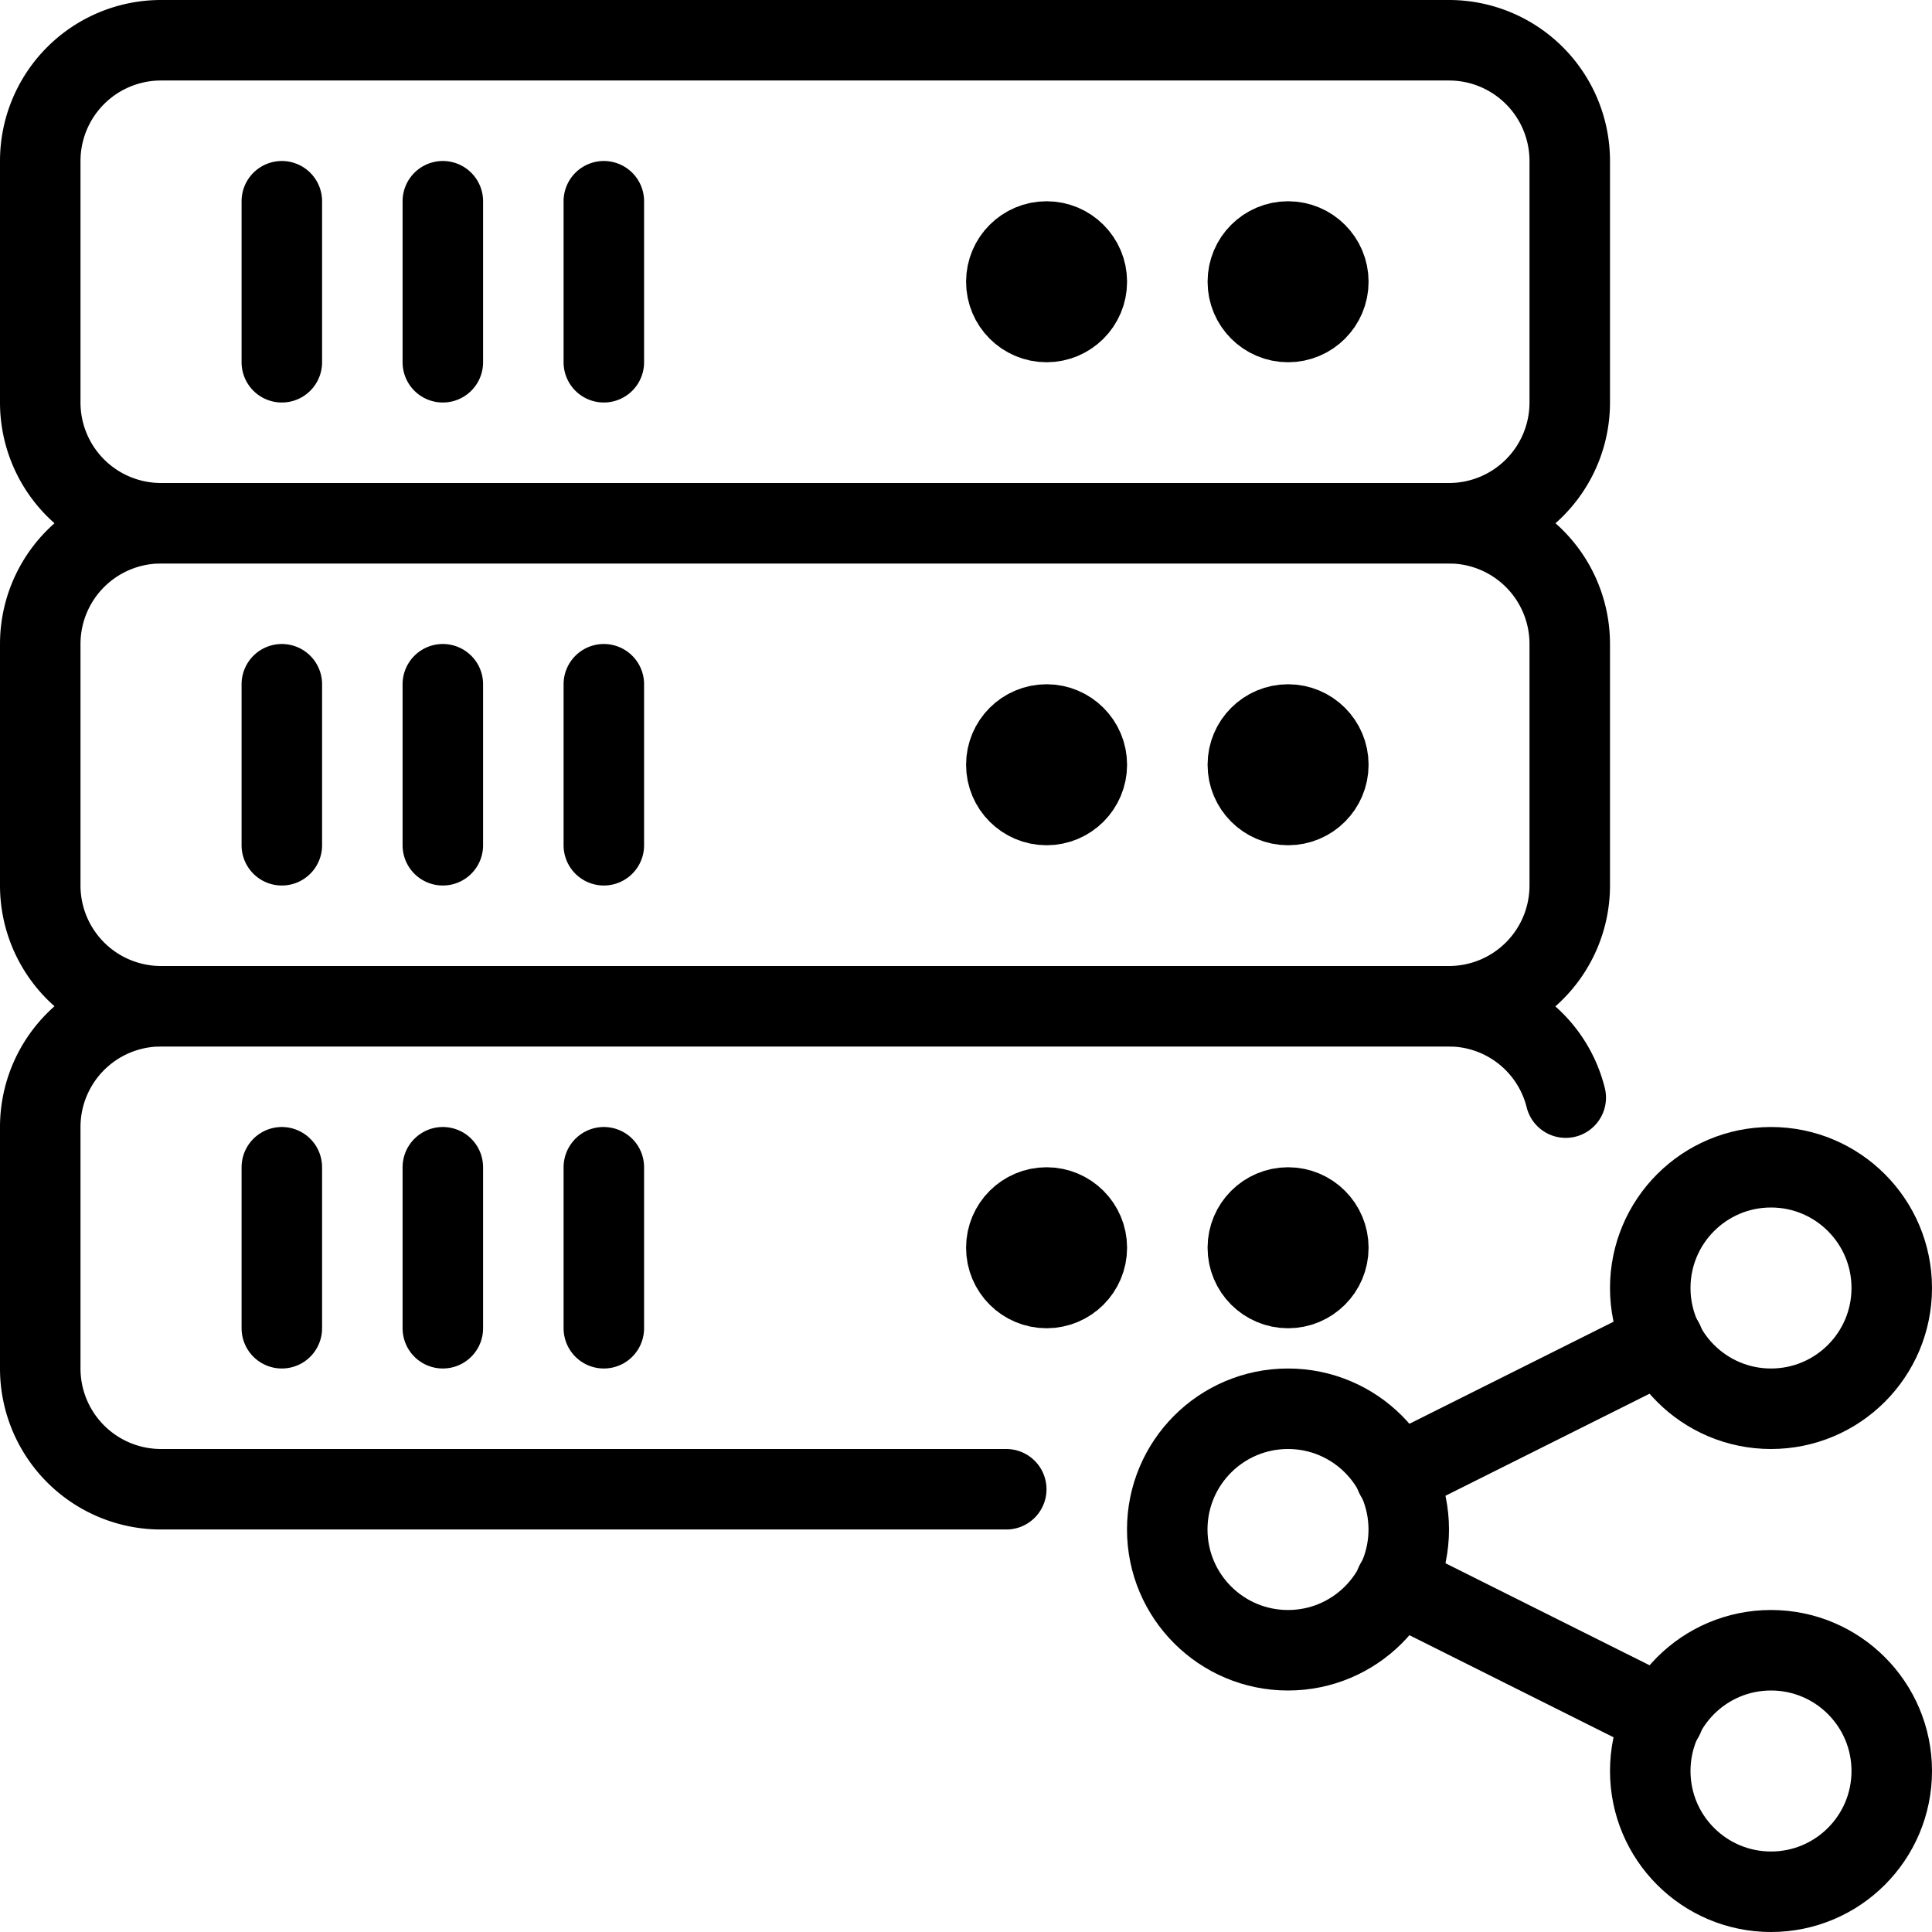
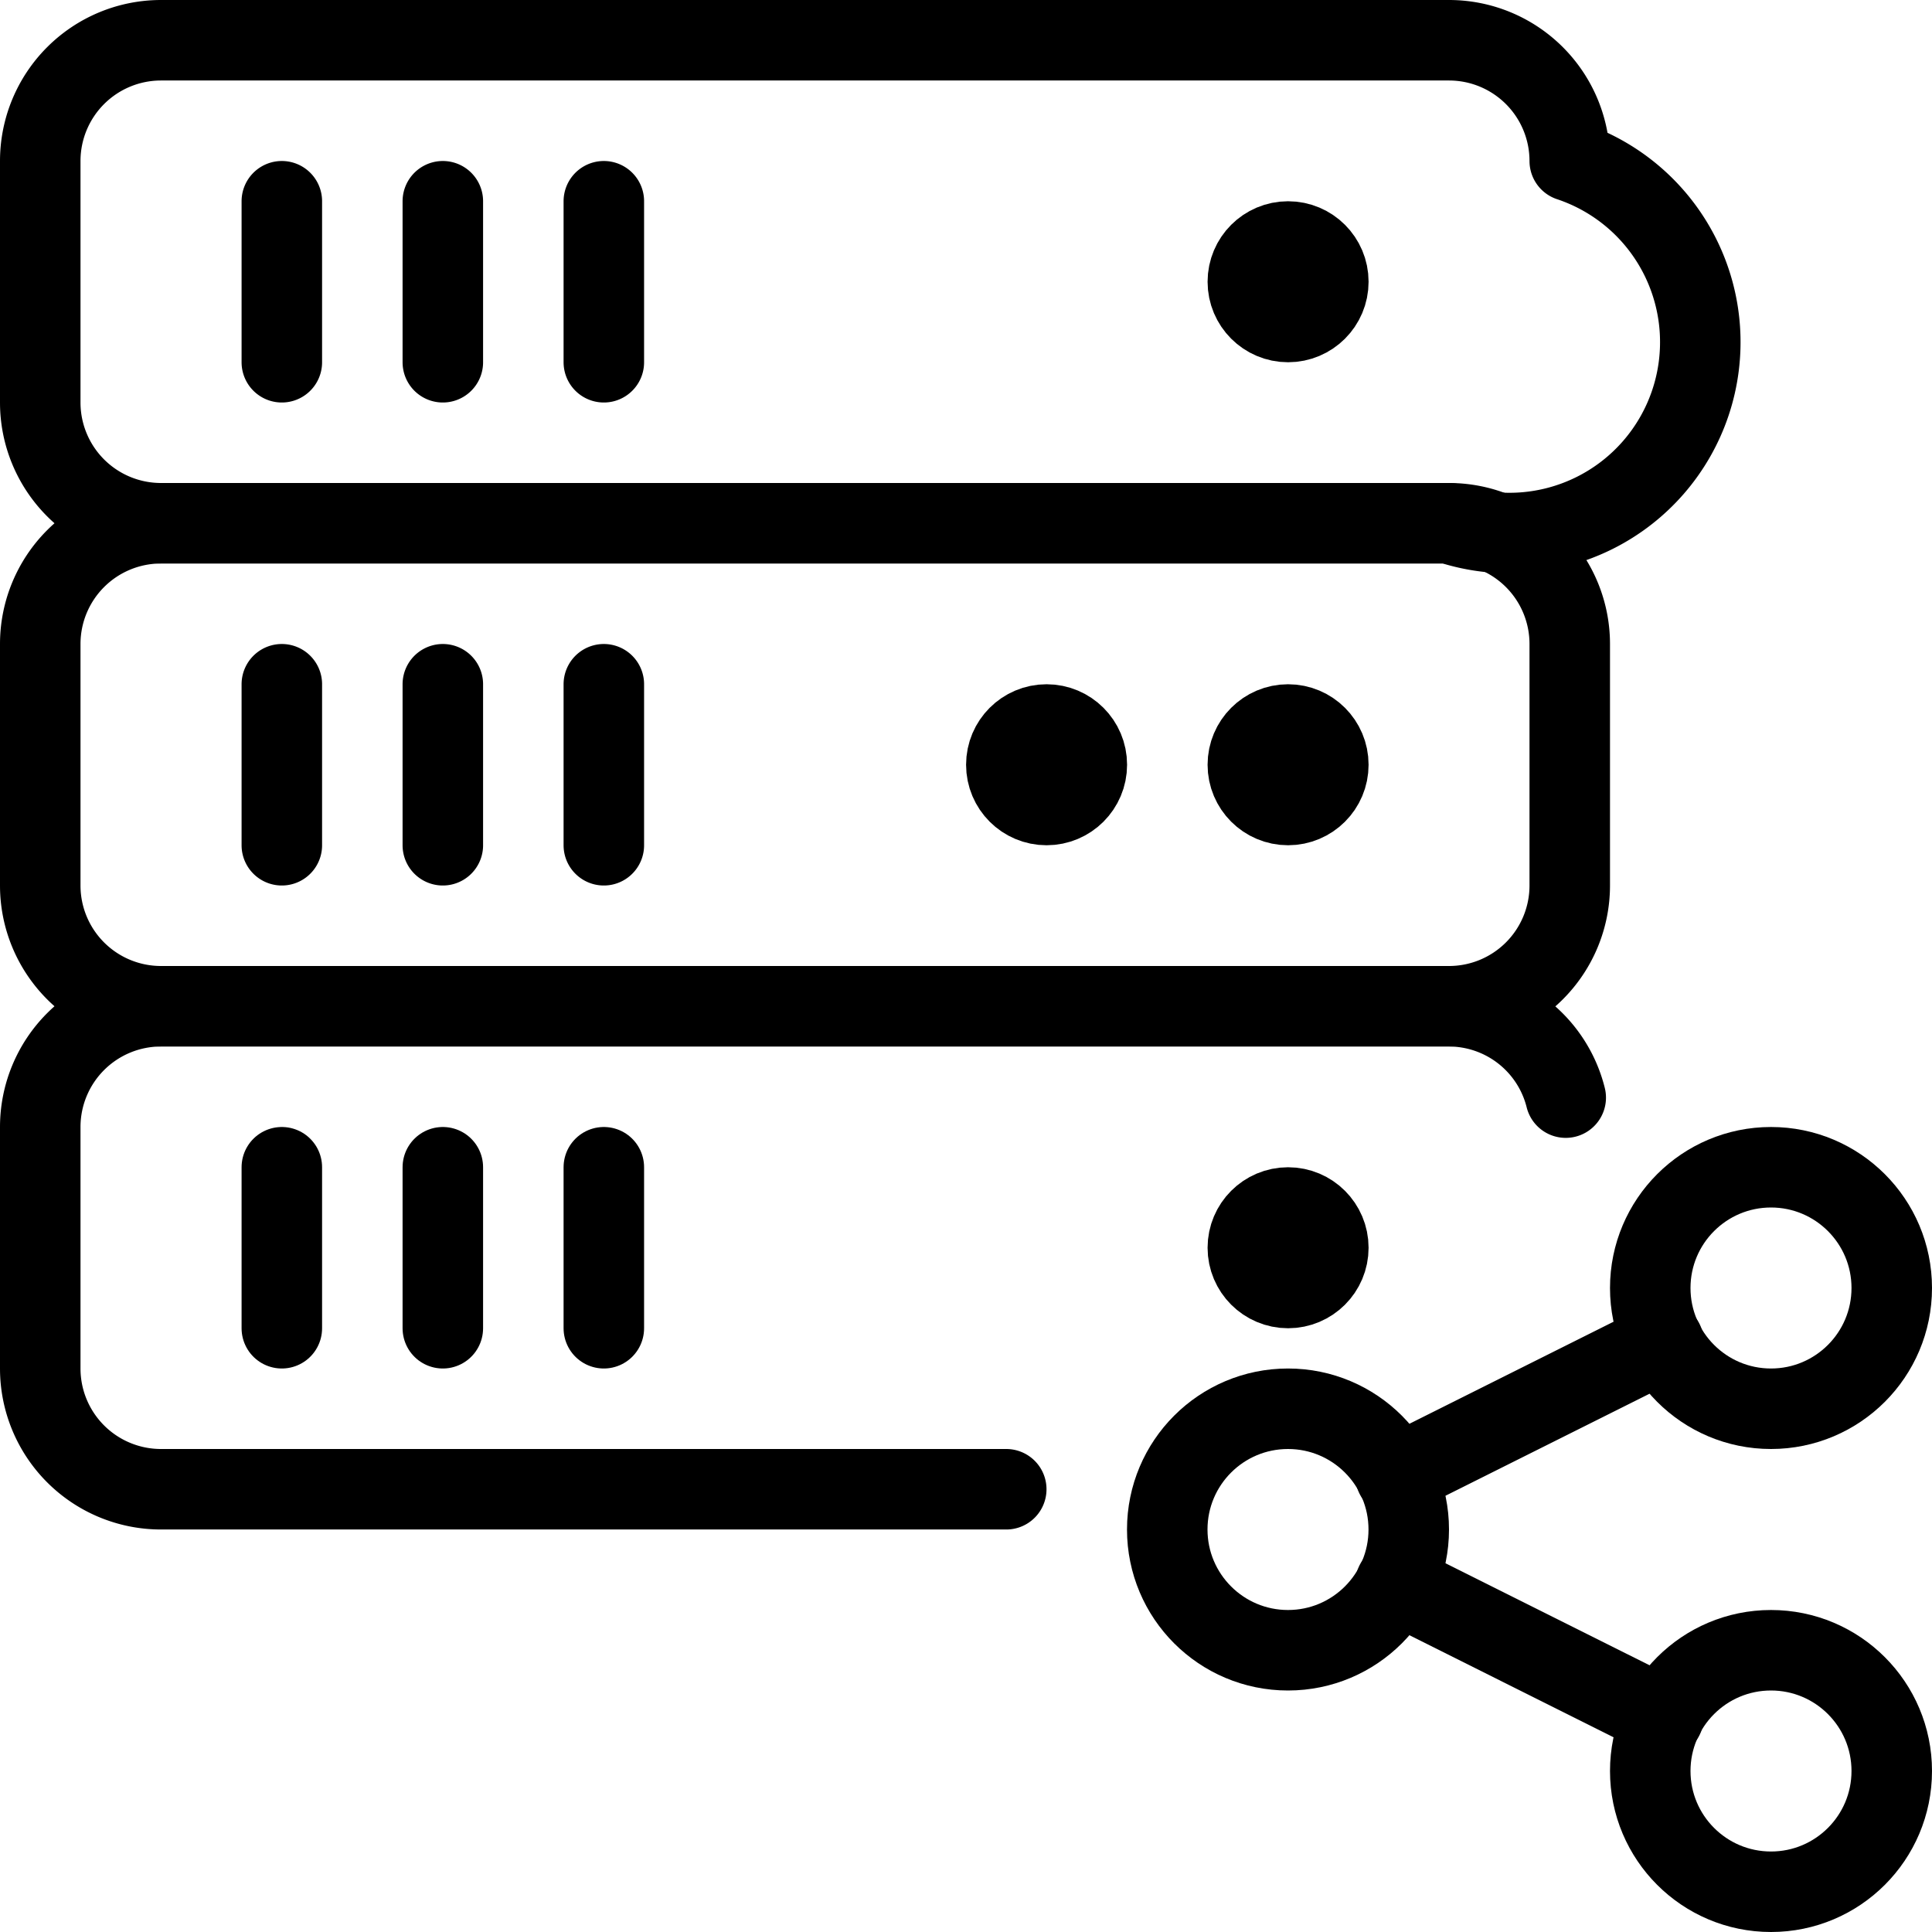
<svg xmlns="http://www.w3.org/2000/svg" viewBox="0 0 24 24" xml:space="preserve">
  <g fill="none" stroke="#000000" stroke-linecap="round" stroke-linejoin="round" stroke-miterlimit="10" class="stroke-303c42">
    <path d="M18 12.5H2A1.5 1.5 0 0 1 .5 11V8A1.5 1.5 0 0 1 2 6.5h16A1.5 1.5 0 0 1 19.5 8v3a1.5 1.5 0 0 1-1.5 1.5zM3.501 8.5v2M5.501 8.5v2M7.501 8.5v2" />
    <circle cx="16.001" cy="9.5" r=".5" />
    <circle cx="13.001" cy="9.5" r=".5" />
    <path d="M3.501 14.5v2M5.501 14.5v2M7.501 14.5v2" />
    <circle cx="16.001" cy="15.5" r=".5" />
-     <circle cx="13.001" cy="15.5" r=".5" />
-     <path d="M18 6.5H2A1.5 1.5 0 0 1 .5 5V2A1.5 1.5 0 0 1 2 .5h16A1.5 1.5 0 0 1 19.5 2v3A1.5 1.5 0 0 1 18 6.5zM3.501 2.5v2M5.501 2.5v2M7.501 2.5v2" />
+     <path d="M18 6.5H2A1.5 1.5 0 0 1 .5 5V2A1.5 1.5 0 0 1 2 .5h16A1.5 1.5 0 0 1 19.5 2A1.5 1.5 0 0 1 18 6.5zM3.501 2.5v2M5.501 2.5v2M7.501 2.5v2" />
    <circle cx="16.001" cy="3.5" r=".5" />
-     <circle cx="13.001" cy="3.5" r=".5" />
    <circle cx="16" cy="19" r="1.5" />
    <path d="m17.336 19.668 3.328 1.664M20.664 16.668l-3.328 1.664M19.45 13.635A1.497 1.497 0 0 0 18 12.5H2A1.5 1.5 0 0 0 .5 14v3A1.5 1.5 0 0 0 2 18.5h10.5" />
    <circle cx="22" cy="16" r="1.5" />
    <circle cx="22" cy="22" r="1.5" />
  </g>
</svg>